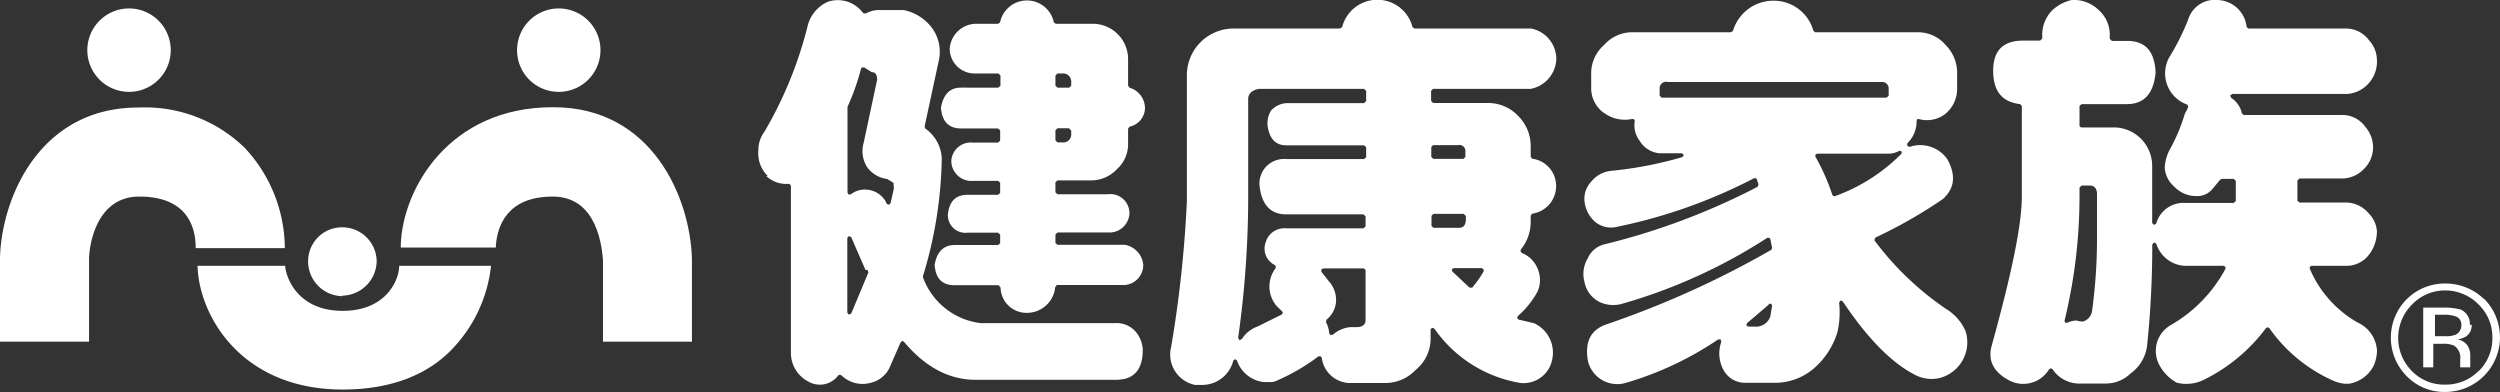
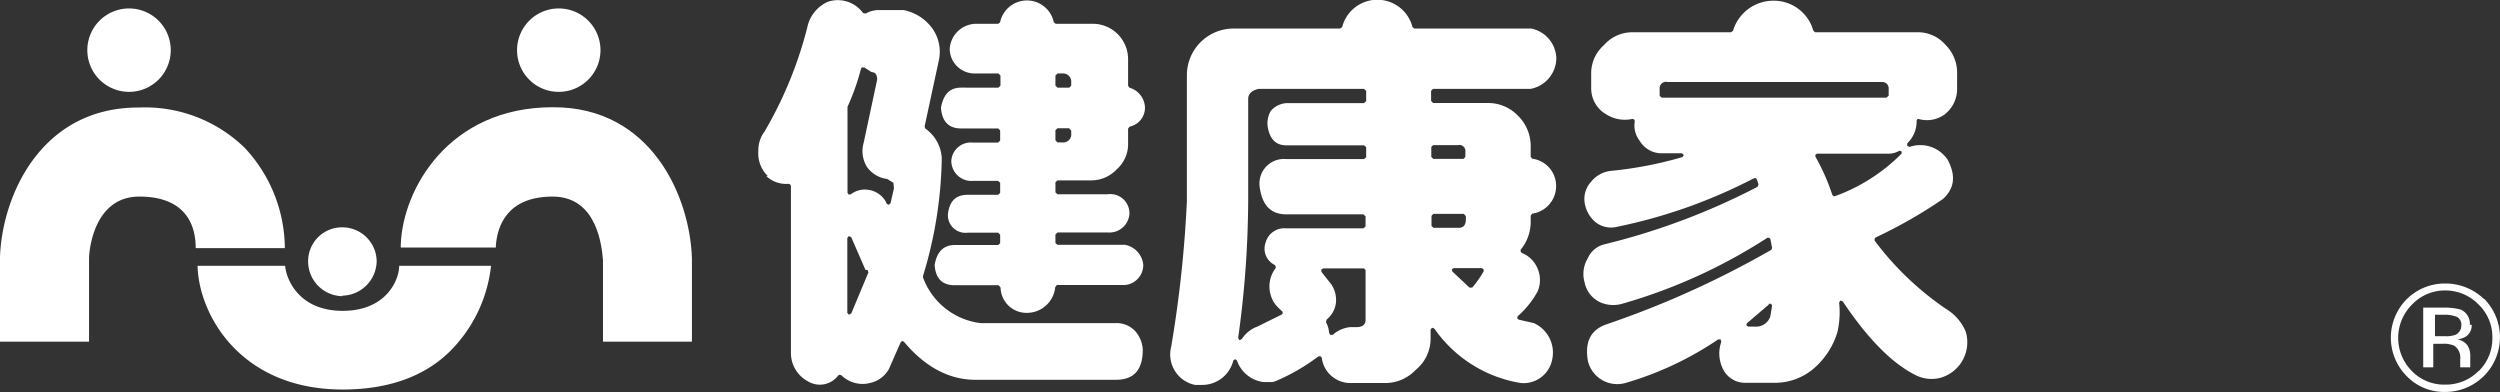
<svg xmlns="http://www.w3.org/2000/svg" viewBox="0 0 248.76 39.04">
  <rect x="0" y="0" width="248.76" height="39.04" fill="#333333" stroke="none" />
  <defs>
    <style>.cls-1{fill:#fff;fill-rule:evenodd;}</style>
  </defs>
  <title>アセット 1</title>
  <g id="レイヤー_2" data-name="レイヤー 2">
    <g id="レイヤー_1-2" data-name="レイヤー 1">
      <path class="cls-1" d="M76.4,17.52A3.15,3.15,0,0,1,75.46,15a3.06,3.06,0,0,1,.61-1.9A39.93,39.93,0,0,0,80.33,2.72,3.57,3.57,0,0,1,82.39.17,3.11,3.11,0,0,1,85.88,1.3l.26.05A2.65,2.65,0,0,1,87.38,1h2.53A4.66,4.66,0,0,1,92.75,2.8,4,4,0,0,1,93.42,6L92,12.59l.07.2a3.84,3.84,0,0,1,1.64,3,42,42,0,0,1-1.87,11.68v.13a7,7,0,0,0,5.72,4.55h13.48a2.52,2.52,0,0,1,1.89.77,3,3,0,0,1,.78,1.87c0,2-.87,3-2.67,3h-14c-2.6,0-5-1.28-7.09-3.78l-.17-.09-.16.14-1.17,2.66a2.83,2.83,0,0,1-1.89,1.39,3,3,0,0,1-2.84-.77l-.16-.05-.14.05a2.28,2.28,0,0,1-3,.62,3.2,3.2,0,0,1-1.72-2.84V18.48l-.09-.14-.15-.05a2.87,2.87,0,0,1-2.21-.77M85.81,6.68l-.13.13a22.77,22.77,0,0,1-1.35,3.82l0,8.55.11.17.2,0a2.31,2.31,0,0,1,1.71-.47,2.4,2.4,0,0,1,1.73,1.08l.16.32.2.1.17-.15.34-1.49-.05-.55-.62-.38a2.89,2.89,0,0,1-2.05-1.26,3,3,0,0,1-.29-2.35l1.34-6.27c0-.63-.29-.75-.54-.75L86,6.71l-.2,0M84.46,23.49l-.15.19v7.44l.15.19.24-.11,1.71-4.09-.08-.25h-.21L84.7,23.6l-.24-.11" />
      <path class="cls-1" d="M105.71,7.31h-.49l-.2.21v1l.2.2h1.18l.19-.2V8.19a.81.81,0,0,0-.88-.88m.69,5.45h-1.18l-.2.2v1l.2.21h.49a.79.79,0,0,0,.88-.87V13l-.19-.2m-1.18,15.56,6.71,0a2,2,0,0,0,1.83-2,2.24,2.24,0,0,0-1.81-2h-6.73l-.2-.18v-.84l.2-.21h5a2,2,0,0,0,2.16-1.8,1.9,1.9,0,0,0-2.16-2h-5l-.2-.19v-1l.2-.19h3.34a3.49,3.49,0,0,0,2.58-1.12,3.34,3.34,0,0,0,1.11-2.38V12.8l.15-.2a1.92,1.92,0,0,0,1.53-1.87,2.13,2.13,0,0,0-1.53-2l-.15-.19V5.86a3.52,3.52,0,0,0-3.68-3.49h-3.51l-.2-.14a2.73,2.73,0,0,0-5.35,0l-.19.14H97A2.66,2.66,0,0,0,94.5,4.85,2.47,2.47,0,0,0,97,7.31h2.35l.2.21v1l-.2.2H95.63c-1.12,0-1.76.66-2,2,.1,1.34.74,2.06,2,2.06h3.69l.2.2v1l-.2.21H96.81A1.94,1.94,0,0,0,94.66,16a2,2,0,0,0,2.15,2h2.51l.2.19v1l-.2.19h-3c-1.23,0-1.85.63-2,1.95a1.75,1.75,0,0,0,2,1.82h3l.2.21v.84l-.2.18H95c-1.11,0-1.79.68-2,2,.11,1.37.77,2,2,2l4.36,0,.2.23a2.58,2.58,0,0,0,2.65,2.52A2.83,2.83,0,0,0,105,28.57l.19-.25" />
      <path class="cls-1" d="M142.6,8.84h9.72a3.14,3.14,0,0,0,2.54-3,3.11,3.11,0,0,0-2.49-3H140.74l-.19-.14a3.61,3.61,0,0,0-7,0l-.22.14H122.75a4.64,4.64,0,0,0-4.65,4.66V20a119.41,119.41,0,0,1-1.56,14.49,3.09,3.09,0,0,0,2.37,3.81l.62,0a3.19,3.19,0,0,0,3.19-2.43l.18-.13.18.12a3.2,3.2,0,0,0,2.68,2.16h.55c.19,0,.37,0,.58-.08a20,20,0,0,0,4.31-2.49l.19,0,.13.14a2.87,2.87,0,0,0,3,2.52h3.34a4.13,4.13,0,0,0,3-1.3,4,4,0,0,0,1.49-3.17l0-.85.14-.18.23.08a13,13,0,0,0,8.6,5.42,2.9,2.9,0,0,0,3.13-2.34,3.22,3.22,0,0,0-1.83-3.62l-1.52-.35-.14-.14.06-.2A9,9,0,0,0,153,29a2.88,2.88,0,0,0,0-2.27,2.83,2.83,0,0,0-1.57-1.56l-.12-.13,0-.19a4.37,4.37,0,0,0,1-2.69v-.7l.15-.2a2.77,2.77,0,0,0,2.38-2.8,2.73,2.73,0,0,0-2.38-2.67l-.15-.19v-1a4.23,4.23,0,0,0-1.27-3.09A4.11,4.11,0,0,0,148,10.25H142.6l-.2-.21v-1l.2-.21m2.53,5.61H142.6l-.18.18,0,1,.2.19h3l.19-.19v-.52a.6.6,0,0,0-.69-.67m.5,6.85h-3l-.18.2,0,1,.2.19h2.53c.25,0,.69-.1.69-.84V21.5l-.19-.2m1.84,5.38h-2.85l-.2.11.05.22,1.71,1.61.27,0A10.72,10.72,0,0,0,147.63,27v-.2l-.16-.09m-11.76,0-4.05,0-.18.11,0,.22.79,1a2.75,2.75,0,0,1,.66,2.1A2.53,2.53,0,0,1,132,31.8l-.06.26a2.46,2.46,0,0,1,.31,1.07l.12.19.24,0a3.09,3.09,0,0,1,1.74-.77H135c.79,0,.88-.48.88-.7V26.87l-.21-.21m0-17.82H125.27c-.88.17-1.07.65-1.07,1V20a101,101,0,0,1-1,13.63l.14.23.23-.13a3.14,3.14,0,0,1,1.58-1.25l2.4-1.19.1-.15L127.6,31l-.43-.41-.23-.25a3,3,0,0,1,0-3.67l0-.15-.07-.14a1.81,1.81,0,0,1-.93-2.27,1.92,1.92,0,0,1,2-1.39h7.73l.21-.19v-1l-.21-.2H128c-1.57,0-2.45-.93-2.67-2.84A2.44,2.44,0,0,1,128,15.83h7.73l.21-.19v-1l-.21-.18H128c-1,0-1.59-.55-1.83-1.69a2.43,2.43,0,0,1,.29-1.75,2.26,2.26,0,0,1,1.57-.76h7.7l.21-.21v-1l-.21-.21" />
      <path class="cls-1" d="M159.59,11.23a3,3,0,0,1-1.26-2.51V7.38a3.72,3.72,0,0,1,1.27-2.89,3.75,3.75,0,0,1,2.89-1.28h9.74l.21-.14a4.19,4.19,0,0,1,4-3,4.09,4.09,0,0,1,4,3l.18.14h10.14a3.62,3.62,0,0,1,2.84,1.27,3.9,3.9,0,0,1,1.14,2.9V8.72a3.21,3.21,0,0,1-1.26,2.68,3,3,0,0,1-2.53.45l-.17,0-.07.15a3,3,0,0,1-.93,2.26l0,.25.22.11a3.28,3.28,0,0,1,3.79,1.26c.85,1.58.7,2.87-.46,3.92a47.25,47.25,0,0,1-6.7,3.83l-.1.14,0,.17a29.74,29.74,0,0,0,7.11,6.8A4.81,4.81,0,0,1,195.6,33a3.68,3.68,0,0,1-2.54,4.6,3.52,3.52,0,0,1-2.54-.32c-2.34-1.2-4.73-3.66-7.16-7.29l-.24-.09-.12.22a8.84,8.84,0,0,1-.17,2.93,7.74,7.74,0,0,1-2.31,3.58,5.93,5.93,0,0,1-3.88,1.46h-3a2.43,2.43,0,0,1-2.21-1.4,3.44,3.44,0,0,1-.15-2.68l-.07-.24h-.24a32.71,32.71,0,0,1-9.17,4.32A3,3,0,0,1,158,35.9c-.31-1.86.25-3,1.71-3.58a93.14,93.14,0,0,0,16.54-7.46l.08-.18-.17-.89-.11-.13-.19,0a53.56,53.56,0,0,1-14.43,6.56,3.21,3.21,0,0,1-2.2-.14,2.78,2.78,0,0,1-1.56-2,3,3,0,0,1,.31-2.36,2.44,2.44,0,0,1,1.71-1.42,67.85,67.85,0,0,0,15.19-5.71l.1-.24-.16-.49-.1-.13h-.18a52.13,52.13,0,0,1-13.6,4.83,2.5,2.5,0,0,1-2.19-.46,3.16,3.16,0,0,1-1.08-2,2.5,2.5,0,0,1,.64-2,2.92,2.92,0,0,1,2-1.1,38.44,38.44,0,0,0,7.1-1.37l.14-.21-.19-.17h-2.22a2.56,2.56,0,0,1-2-1.26,2.48,2.48,0,0,1-.47-1.94l-.06-.17-.17-.05a3.47,3.47,0,0,1-2.86-.62m6.28-3.07a.65.65,0,0,0-.72.72v.66l.2.2h22.37l.22-.2V8.88a.65.65,0,0,0-.72-.72H165.87M189,15a2.23,2.23,0,0,1-1.24.29H180.8l-.16.1v.2a20.72,20.72,0,0,1,1.69,3.82l.13.11h.13a17.89,17.89,0,0,0,6.6-4.21l0,0,.05-.16-.05-.1L189,15M176,30.31l-2.17,1.85-.07.21.2.13h.68a1.49,1.49,0,0,0,1.51-1l.18-1.08-.09-.19-.24,0" />
-       <path class="cls-1" d="M206.73,31.94l.52.06a1.29,1.29,0,0,0,.91-1,52.71,52.71,0,0,0,.5-7.14V19.32c0-.74-.45-.86-.71-.86h-.82l-.21.21,0,.82a52.32,52.32,0,0,1-1.49,12.42l.07.2.21,0a2.32,2.32,0,0,1,1-.22M206.6,0a3.56,3.56,0,0,1,2.23,1,3.27,3.27,0,0,1,1.1,2.35v.51l.21.21h1.5c1.82,0,2.75,1,2.85,3.14-.19,2.11-1.15,3.15-2.85,3.15h-4.51l-.21.19v1.86a.22.22,0,0,0,.21.27h3.34a3.83,3.83,0,0,1,3.68,3.83V22.2l.18.18.22-.13a2.81,2.81,0,0,1,2.83-2.06h4.89l.2-.19V18l-.2-.2h-1.19l-.17.09-.84,1a1.94,1.94,0,0,1-1.52.62,3,3,0,0,1-2.21-.95,2.69,2.69,0,0,1-.94-1.86,4.25,4.25,0,0,1,.47-1.76,17.66,17.66,0,0,0,1.53-3.62l.2-.37.12-.26v-.16l-.1-.13a3.29,3.29,0,0,1-1.75-4.73,23.59,23.59,0,0,0,1.85-3.69A2.77,2.77,0,0,1,220.09,0h.46a3,3,0,0,1,3,2.69l.18.15h9.76A2.83,2.83,0,0,1,235.72,4a2.93,2.93,0,0,1,.79,1.88,3.24,3.24,0,0,1-.78,2.37,3.16,3.16,0,0,1-2.2,1.1H222.12l-.21.15.09.23a2.46,2.46,0,0,1,1.08,1.56l.19.15H233a2.8,2.8,0,0,1,2.35,1.17,3.12,3.12,0,0,1,.78,2,3,3,0,0,1-.93,2.22,3,3,0,0,1-2.2.93H228.8l-.2.2v2l.2.19h4.56a3,3,0,0,1,2.36,1.11,2.76,2.76,0,0,1,.79,1.71,3.79,3.79,0,0,1-1.09,2.72,2.86,2.86,0,0,1-2.06.76H230l-.17.1,0,.1v.08a11.17,11.17,0,0,0,4.76,5.36,3.28,3.28,0,0,1,1.93,2.8,3.92,3.92,0,0,1-.32,1.48,3.37,3.37,0,0,1-2.44,1.81h-.48a4,4,0,0,1-1-.25,15.39,15.39,0,0,1-6.48-5.29l-.16-.08-.16.08a17.13,17.13,0,0,1-6.17,5.14,3.91,3.91,0,0,1-2.71.3,4.34,4.34,0,0,1-1.72-1.73,3,3,0,0,1-.17-2.51,3.06,3.06,0,0,1,1.44-1.58,14.16,14.16,0,0,0,5.29-5.51v-.2l-.17-.1h-3.88a3.14,3.14,0,0,1-2.83-2.2l-.22-.13-.18.2a96.05,96.05,0,0,1-.5,9.92A4,4,0,0,1,212,37.16a3.52,3.52,0,0,1-2.38,1h-2.5a3.21,3.21,0,0,1-2.89-1.43l-.16-.08-.17.08a3,3,0,0,1-4,1.11c-1.56-.83-2.12-2-1.72-3.44,2-7.21,3-12.06,3-14.85v-9l-.17-.19c-1.8-.21-2.68-1.29-2.68-3.32s1-3,3-3h1.67l.21-.21V3.33A3.51,3.51,0,0,1,204.23,1,4.26,4.26,0,0,1,206.14,0l.46,0" />
      <path class="cls-1" d="M12.84,9.14A4.15,4.15,0,1,0,8.69,5a4.15,4.15,0,0,0,4.15,4.14" />
      <path class="cls-1" d="M55.63,9.14A4.15,4.15,0,1,0,51.45,5a4.14,4.14,0,0,0,4.18,4.14" />
      <path class="cls-1" d="M34.06,29.42A3.49,3.49,0,0,0,37.48,26a3.42,3.42,0,0,0-3.42-3.38A3.37,3.37,0,0,0,30.66,26a3.46,3.46,0,0,0,3.4,3.47" />
      <path class="cls-1" d="M19.66,26.47c.12,4.84,4.27,12.29,14.44,12.29,4.53,0,8.21-1.31,10.76-3.89a14.17,14.17,0,0,0,4-8.42H39.72v0c0,1.41-1.29,4.48-5.62,4.48s-5.61-3.1-5.73-4.48H19.66" />
      <path class="cls-1" d="M55,10.67c-10.36,0-14.93,8.17-15.12,13.66v.3h9.46v-.18c.14-1.94,1.1-4.89,5.66-4.89s4.9,5.29,5,6.33V34h8.85V25.74c-.18-6.13-4-15.09-13.81-15.07" />
      <path class="cls-1" d="M28.34,24.52a14.73,14.73,0,0,0-4-9.82,14.22,14.22,0,0,0-10.52-4C4,10.66.19,19.61,0,25.59V34H8.86V25.74c0-.89.51-6.18,5-6.18,4.82,0,5.59,3.09,5.61,5v.13h8.87v-.13" />
      <path class="cls-1" d="M247.18,29.77a5.51,5.51,0,0,0-3.88-1.56,5.37,5.37,0,0,0-3.82,1.56,5.43,5.43,0,0,0,0,7.66A5.19,5.19,0,0,0,243.3,39a5.44,5.44,0,0,0,3.88-9.27m-.53,7.16a4.56,4.56,0,0,1-3.33,1.38A4.47,4.47,0,0,1,240,36.93a4.68,4.68,0,0,1,0-6.62,4.53,4.53,0,0,1,3.31-1.41,4.63,4.63,0,0,1,3.33,1.41A4.47,4.47,0,0,1,248,33.59a4.54,4.54,0,0,1-1.36,3.34" />
      <path class="cls-1" d="M245.76,32.32a1.53,1.53,0,0,0-.92-1.52,6.14,6.14,0,0,0-1.64-.19h-2.08v5.94h1V34.21H243a2.64,2.64,0,0,1,1.21.19,1.44,1.44,0,0,1,.59,1.36v.68l0,.05v.06h1l0-.06,0-.33,0-.44v-.43a1.85,1.85,0,0,0-.28-.92,1.55,1.55,0,0,0-1-.6,2.25,2.25,0,0,0,.83-.27,1.32,1.32,0,0,0,.59-1.18m-1.65,1a2.38,2.38,0,0,1-1,.13h-1V31.32h.92a3.13,3.13,0,0,1,1.28.22.87.87,0,0,1,.42.86,1,1,0,0,1-.65.94" />
    </g>
  </g>
</svg>